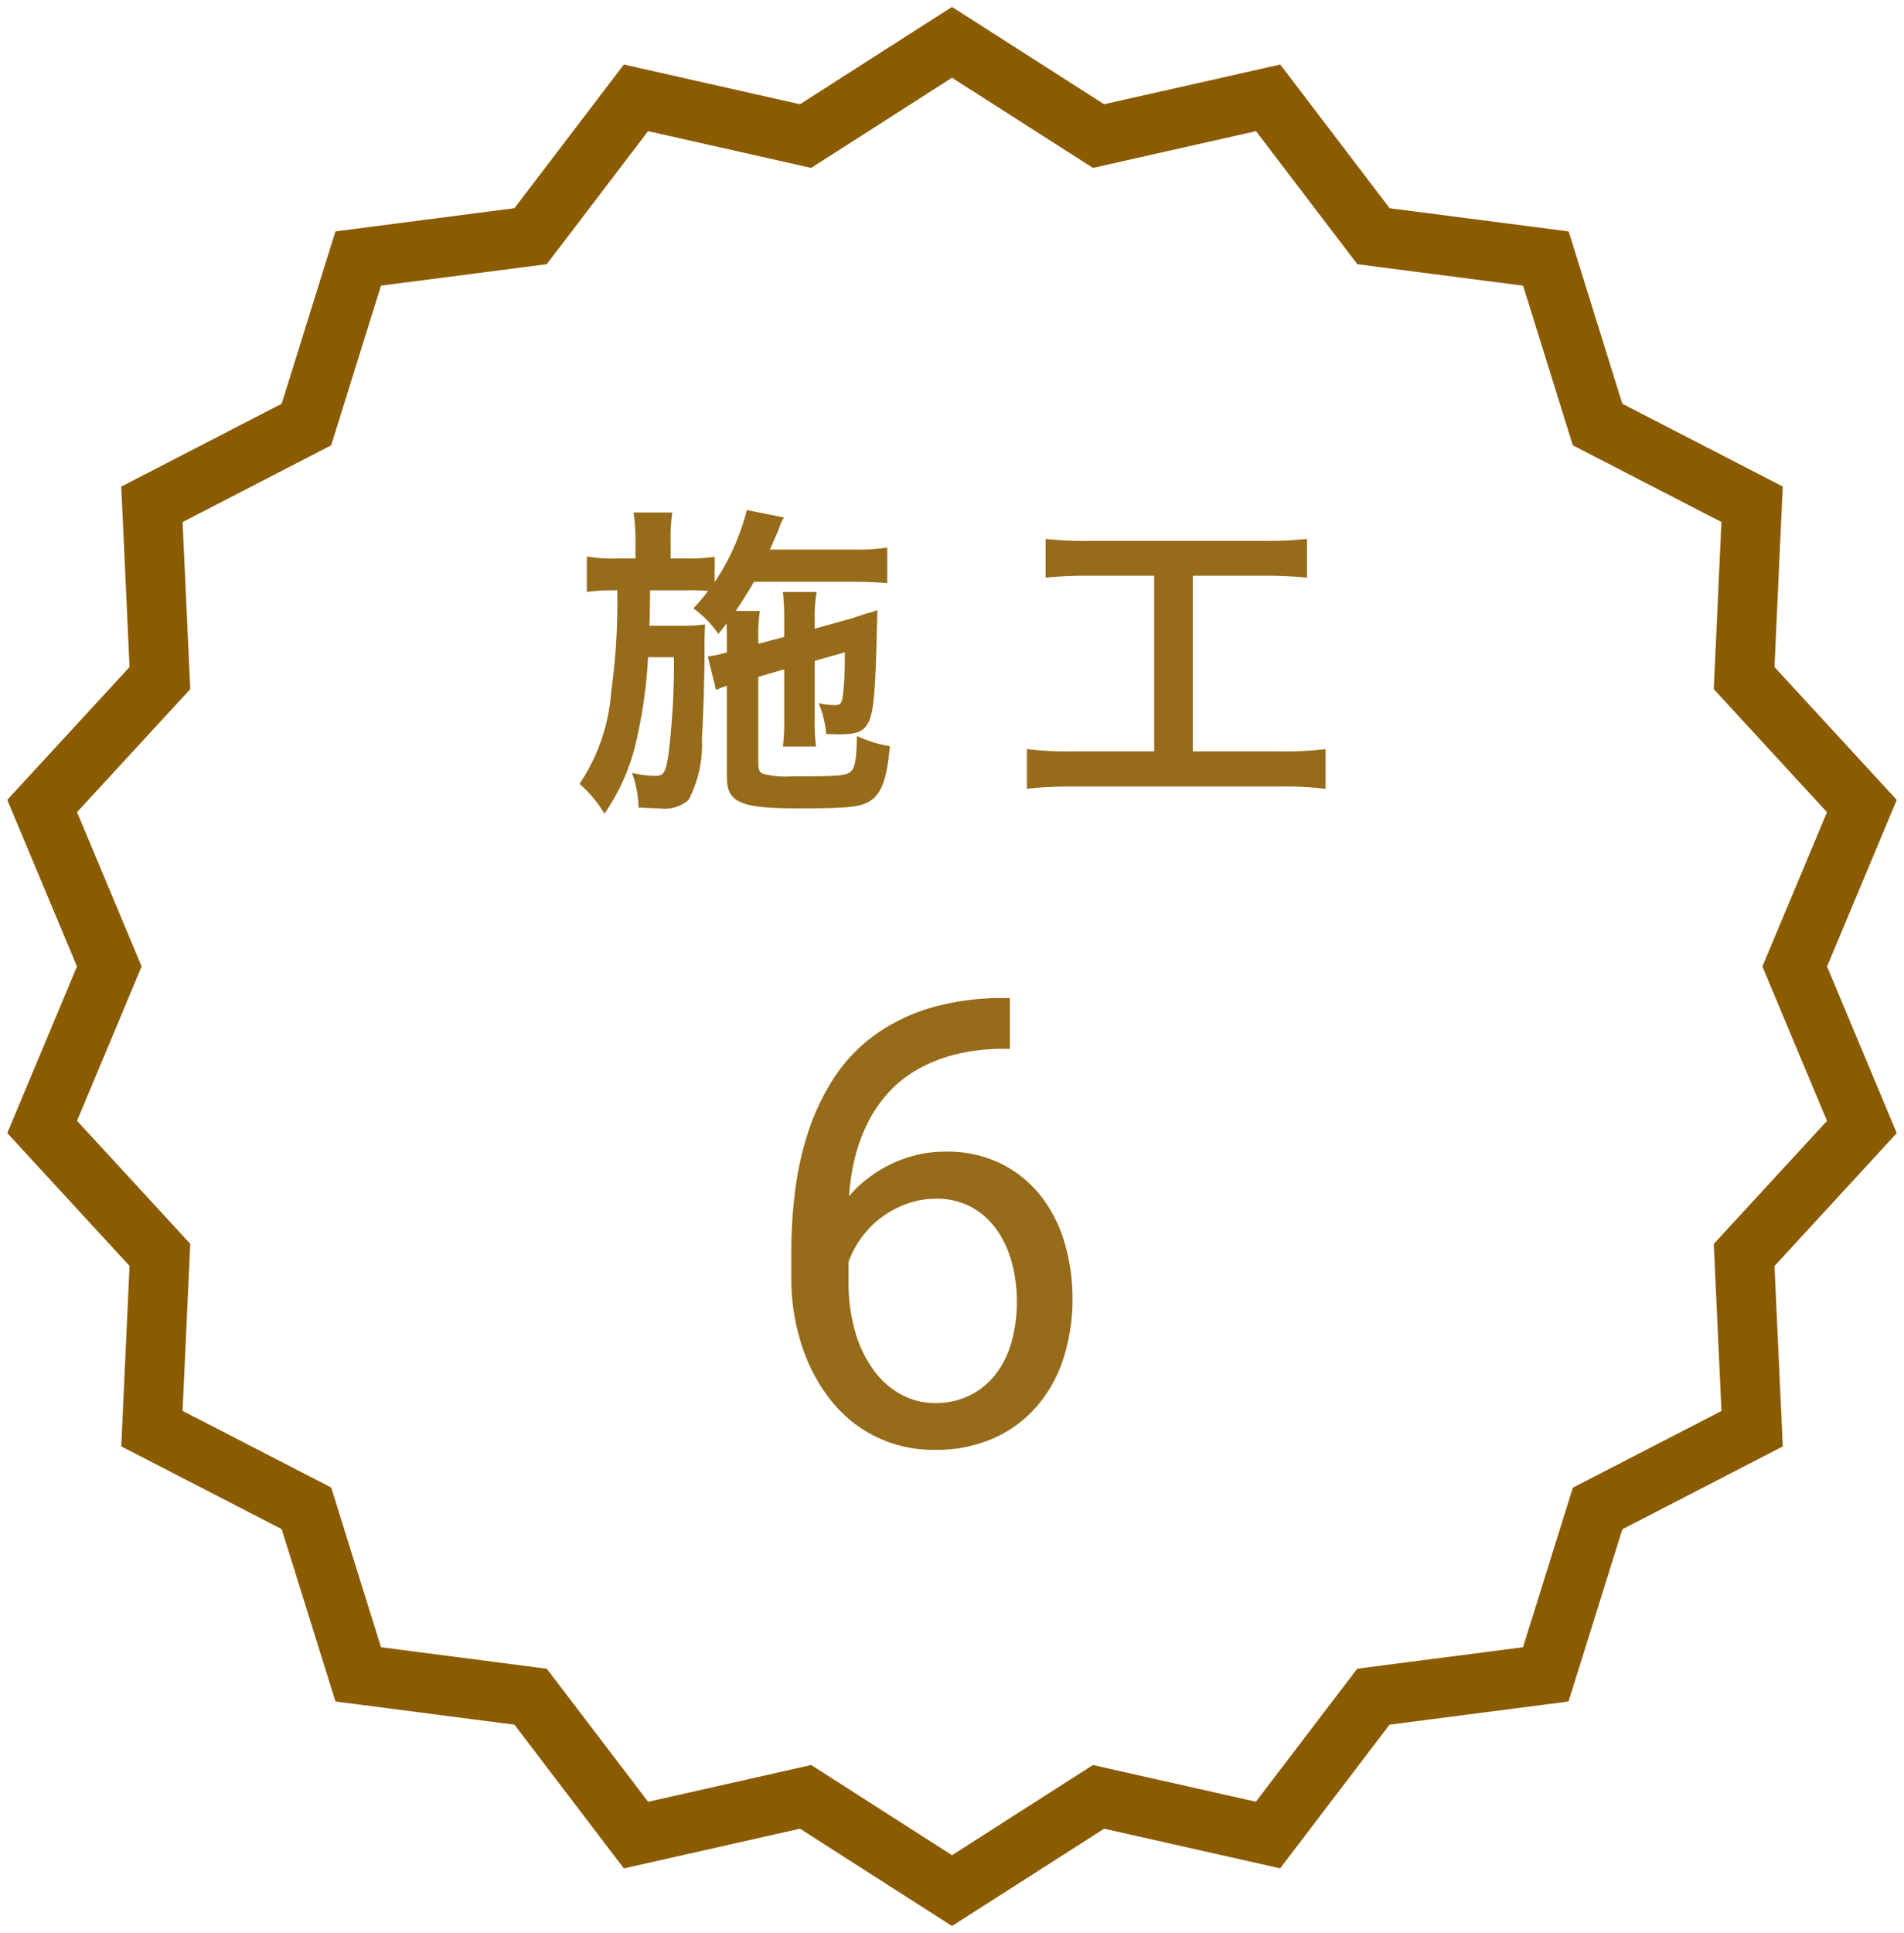
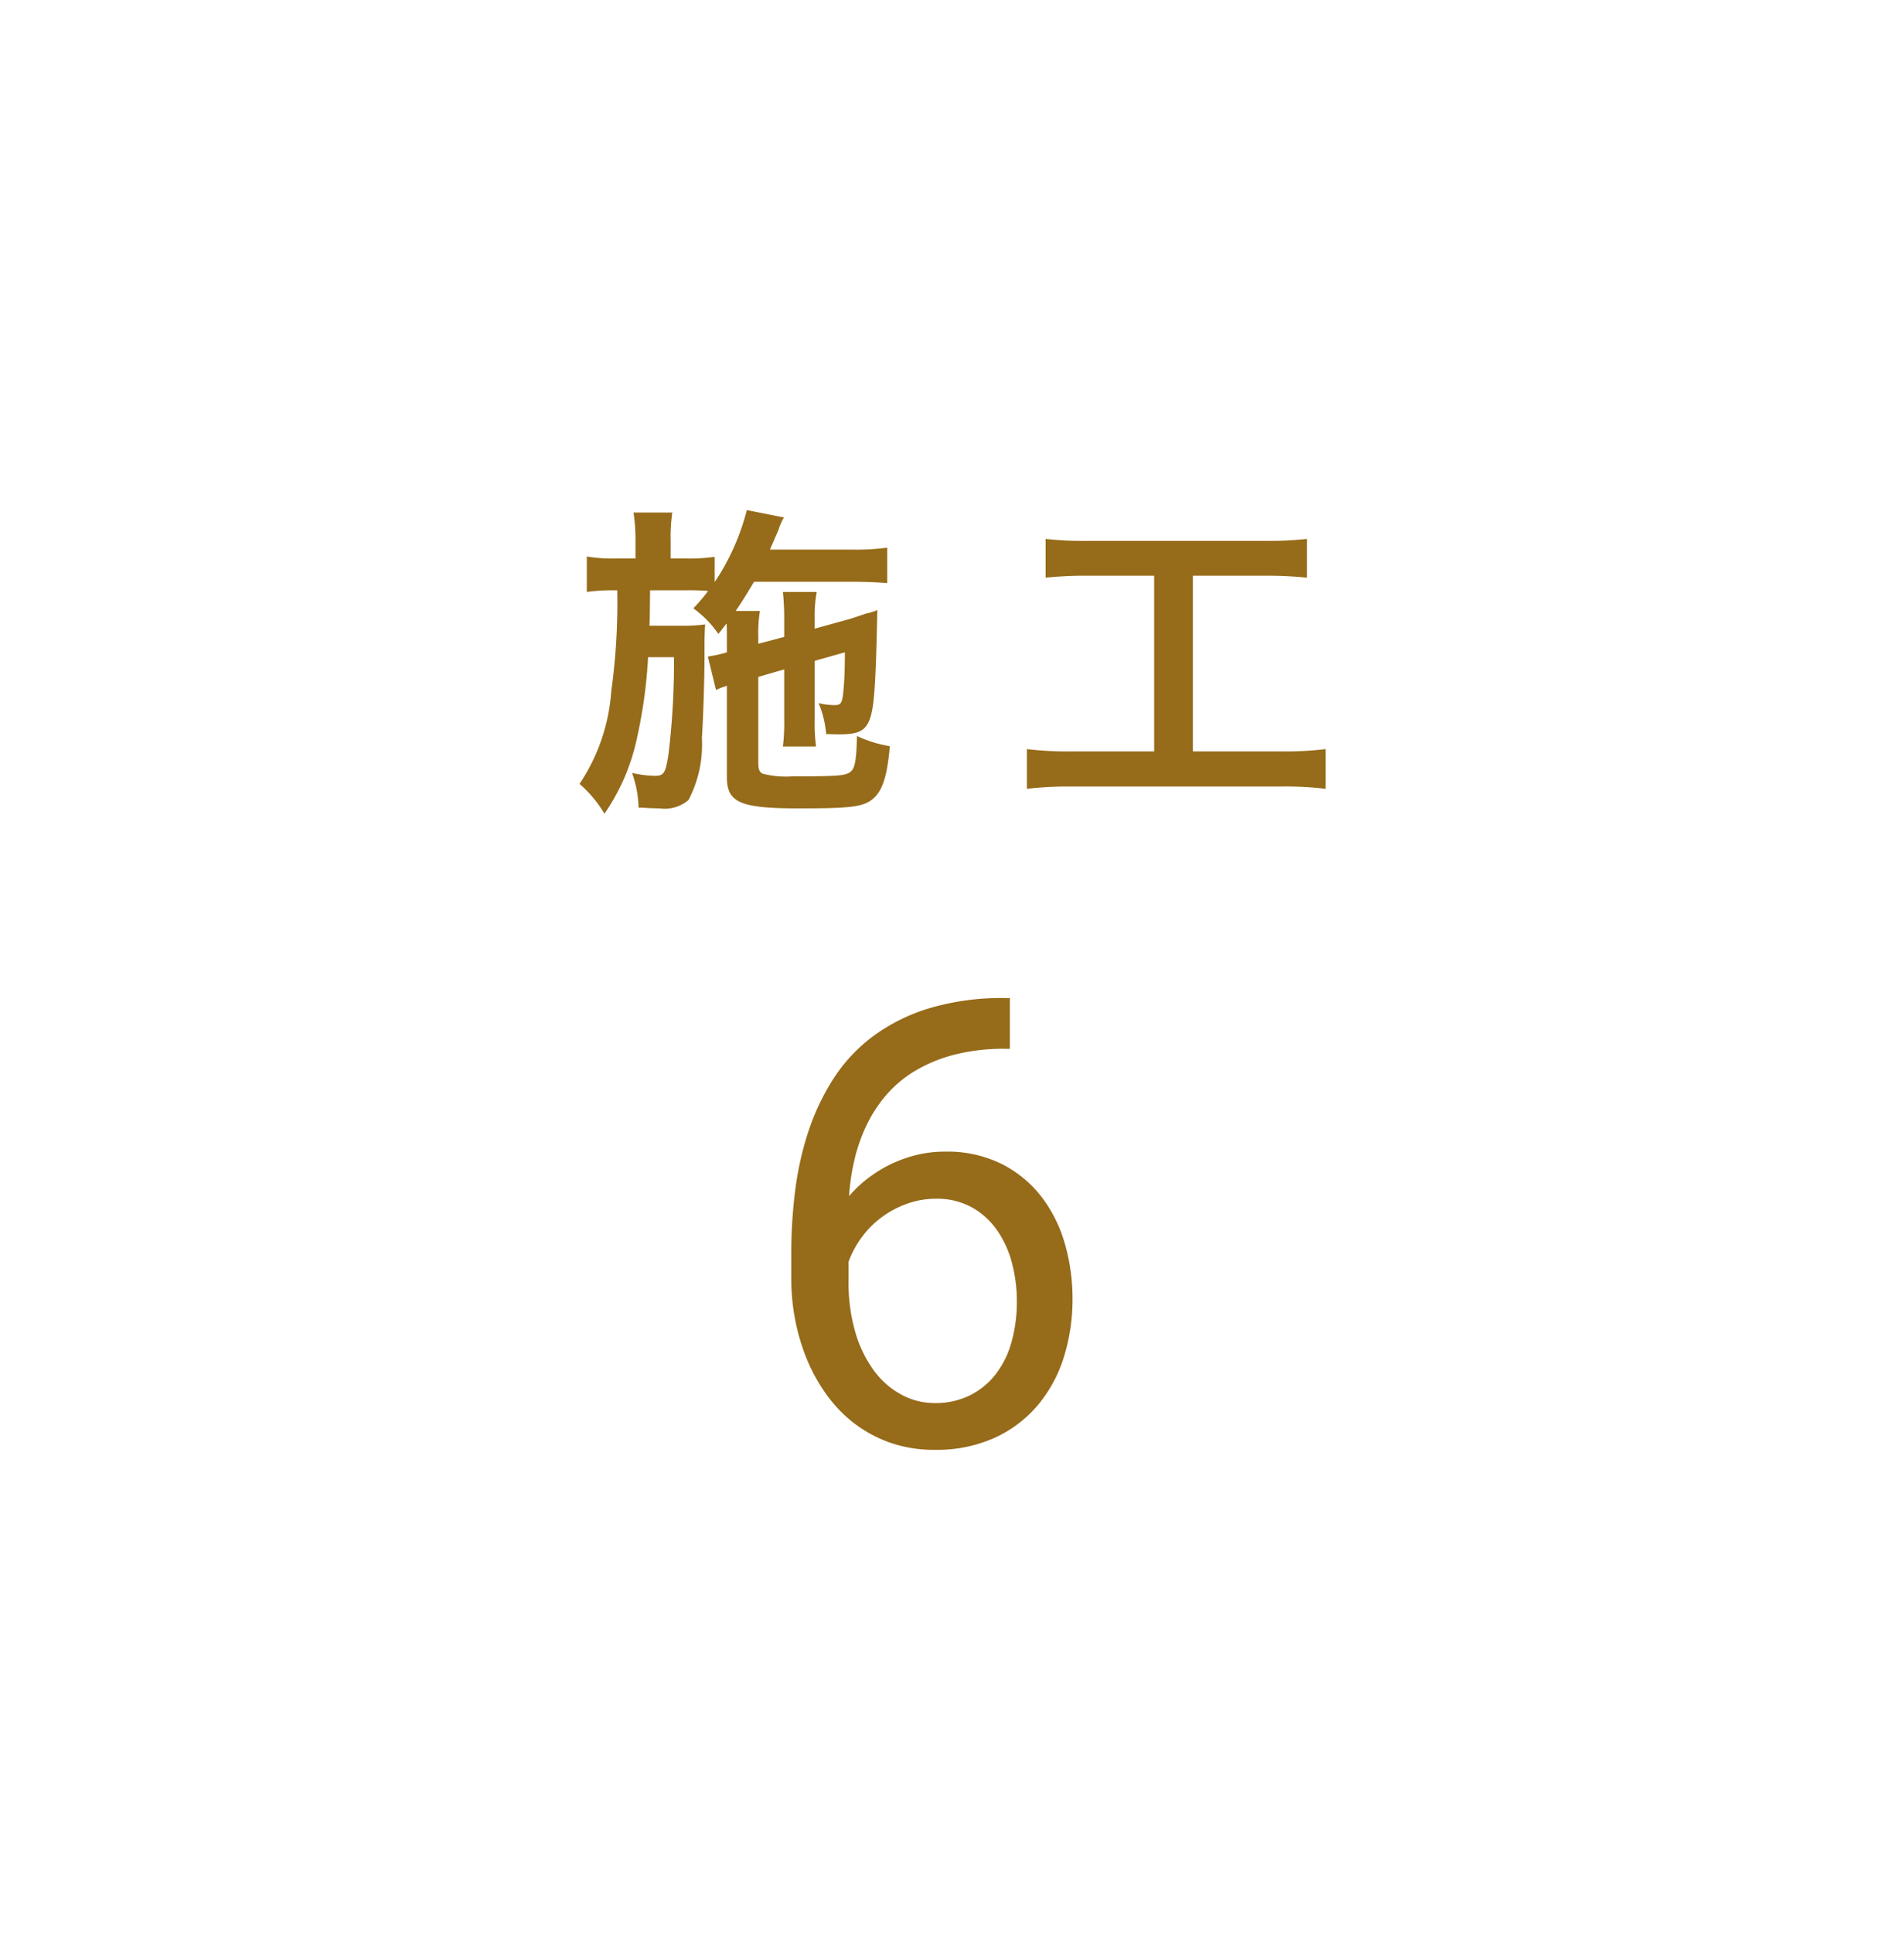
<svg xmlns="http://www.w3.org/2000/svg" width="63.859" height="64.803" viewBox="0 0 63.859 64.803">
  <defs>
    <clipPath id="clip-path">
      <rect id="長方形_154" data-name="長方形 154" width="63.859" height="64.803" transform="translate(-1 -1)" fill="none" stroke="#8b5b00" stroke-width="1" />
    </clipPath>
  </defs>
  <g id="const6" transform="translate(-141.907 -1786.599)">
    <g id="グループ_98" data-name="グループ 98" transform="translate(142.907 1787.599)">
      <g id="グループ_97" data-name="グループ 97" clip-path="url(#clip-path)">
-         <path id="パス_453" data-name="パス 453" d="M31.686,63.15l-4.911-3.143-5.688,1.282L17.553,56.65,11.771,55.9l-1.737-5.566L4.851,47.662l.268-5.825L1.17,37.548l2.252-5.38L1.17,26.788,5.119,22.5l-.268-5.825L10.033,14l1.737-5.566,5.782-.749,3.534-4.638,5.688,1.282,4.911-3.143L36.6,4.329l5.688-1.282,3.534,4.639,5.782.749L53.338,14l5.182,2.673L58.253,22.5l3.949,4.29-2.252,5.38,2.252,5.38-3.949,4.29.268,5.825-5.182,2.673L51.6,55.9l-5.782.749-3.534,4.638L36.6,60.007Z" transform="translate(-0.756 -0.767)" fill="none" stroke="#8b5b00" stroke-linecap="square" stroke-miterlimit="10" stroke-width="2" />
-       </g>
+         </g>
    </g>
    <path id="パス_2508" data-name="パス 2508" d="M-5.791-3.96v1.672a6.492,6.492,0,0,1-.044.913h1.111a6.01,6.01,0,0,1-.044-.913V-4.246l1.012-.286c0,.473-.011.858-.044,1.243-.044.462-.077.528-.308.528a2.551,2.551,0,0,1-.528-.066,3.477,3.477,0,0,1,.253,1.034c.352.011.352.011.429.011.616,0,.847-.1,1-.429.176-.4.231-1.067.286-3.74a1.377,1.377,0,0,1-.341.11c-.077.022-.165.055-.264.088-.2.066-.33.11-.385.121l-1.111.308V-5.7A4.217,4.217,0,0,1-4.7-6.556H-5.835a8.448,8.448,0,0,1,.044.913v.594l-.869.231V-5.06a4.444,4.444,0,0,1,.055-.858h-.814c.253-.374.407-.627.616-.979h3.344c.4,0,.858.022,1.122.044V-8.041a7.626,7.626,0,0,1-1.133.066h-2.8l.286-.66A1.981,1.981,0,0,1-5.8-9.053L-7.045-9.3A7.776,7.776,0,0,1-8.123-6.886v-.847a6.075,6.075,0,0,1-1,.055H-9.6V-8.25a5.878,5.878,0,0,1,.055-.968h-1.3a6.075,6.075,0,0,1,.066.968v.572H-11.4a5.163,5.163,0,0,1-1.012-.066v1.188a6.115,6.115,0,0,1,.9-.055h.121a21.432,21.432,0,0,1-.2,3.377A6.374,6.374,0,0,1-12.656-.121a4.076,4.076,0,0,1,.836,1,7,7,0,0,0,1.089-2.53,16.36,16.36,0,0,0,.374-2.717h.869a25.779,25.779,0,0,1-.187,3.278c-.1.616-.154.7-.462.7a3.81,3.81,0,0,1-.605-.066c-.033-.011-.088-.011-.154-.033a3.606,3.606,0,0,1,.22,1.166,2.22,2.22,0,0,1,.3.011c.319.011.319.011.4.011A1.223,1.223,0,0,0-9,.418,4,4,0,0,0-8.552-1.65c.044-.638.088-2.068.088-2.761v-.495c0-.066.011-.473.022-.561a5.784,5.784,0,0,1-.836.044h-1.034c.011-.165.011-.165.022-1.188h1.177a7.558,7.558,0,0,1,.77.022,6.141,6.141,0,0,1-.495.583A3.457,3.457,0,0,1-8-5.148c.132-.165.176-.22.275-.352.011.165.011.264.011.429v.539a3.558,3.558,0,0,1-.517.121l-.121.022.275,1.122a2.271,2.271,0,0,1,.363-.143V-.352C-7.716.506-7.265.7-5.307.7-3.536.7-3.141.649-2.821.385s.484-.748.572-1.771a4.069,4.069,0,0,1-1.1-.341c-.022.8-.066,1.089-.22,1.2-.154.132-.418.154-1.958.154a3.1,3.1,0,0,1-.979-.088c-.11-.044-.154-.143-.154-.363V-3.707ZM6.617-7.1V-1.21H3.867a11.534,11.534,0,0,1-1.518-.077V.044a12.323,12.323,0,0,1,1.5-.077h7.018a11.5,11.5,0,0,1,1.5.077V-1.287a11.392,11.392,0,0,1-1.5.077H7.915V-7.1h2.42a13.013,13.013,0,0,1,1.408.066v-1.3a12.131,12.131,0,0,1-1.419.066H4.406a11.7,11.7,0,0,1-1.43-.066v1.3A12.8,12.8,0,0,1,4.395-7.1Z" transform="translate(174 1813)" fill="rgba(139,91,0,0.9)" />
    <path id="パス_2507" data-name="パス 2507" d="M8.777-14.94v1.7H8.613a6.668,6.668,0,0,0-1.687.195,4.984,4.984,0,0,0-1.307.533,3.988,3.988,0,0,0-.969.8,4.582,4.582,0,0,0-.672,1.02,5.692,5.692,0,0,0-.41,1.159A7.424,7.424,0,0,0,3.384-8.3,4.041,4.041,0,0,1,4-8.885a4.366,4.366,0,0,1,.754-.472,4.4,4.4,0,0,1,.872-.318A3.982,3.982,0,0,1,6.6-9.792a4.093,4.093,0,0,1,1.928.426A3.915,3.915,0,0,1,9.864-8.244a4.719,4.719,0,0,1,.769,1.579,6.645,6.645,0,0,1,.246,1.794A6.485,6.485,0,0,1,10.587-2.9,4.646,4.646,0,0,1,9.71-1.287,4.14,4.14,0,0,1,8.26-.195a4.737,4.737,0,0,1-2,.4A4.447,4.447,0,0,1,4.773-.031a4.369,4.369,0,0,1-1.2-.641,4.517,4.517,0,0,1-.933-.959A5.778,5.778,0,0,1,1.974-2.82a6.947,6.947,0,0,1-.395-1.323,7.2,7.2,0,0,1-.133-1.374v-.892a16.642,16.642,0,0,1,.128-2.056,10.553,10.553,0,0,1,.436-1.974,7.822,7.822,0,0,1,.831-1.769,5.459,5.459,0,0,1,1.318-1.43,6.185,6.185,0,0,1,1.892-.954,8.485,8.485,0,0,1,2.563-.349ZM6.3-8.213a2.872,2.872,0,0,0-.933.154,3.261,3.261,0,0,0-.841.431,3.173,3.173,0,0,0-.687.667,3.291,3.291,0,0,0-.472.861v.636A5.929,5.929,0,0,0,3.6-3.717,4.08,4.08,0,0,0,4.235-2.43a2.772,2.772,0,0,0,.923.795,2.348,2.348,0,0,0,1.1.272A2.6,2.6,0,0,0,7.434-1.62,2.52,2.52,0,0,0,8.3-2.328a3.112,3.112,0,0,0,.533-1.082,4.986,4.986,0,0,0,.179-1.369,4.972,4.972,0,0,0-.164-1.277,3.422,3.422,0,0,0-.5-1.1A2.549,2.549,0,0,0,7.5-7.926,2.415,2.415,0,0,0,6.3-8.213Z" transform="translate(167 1835)" fill="rgba(139,91,0,0.9)" />
  </g>
</svg>